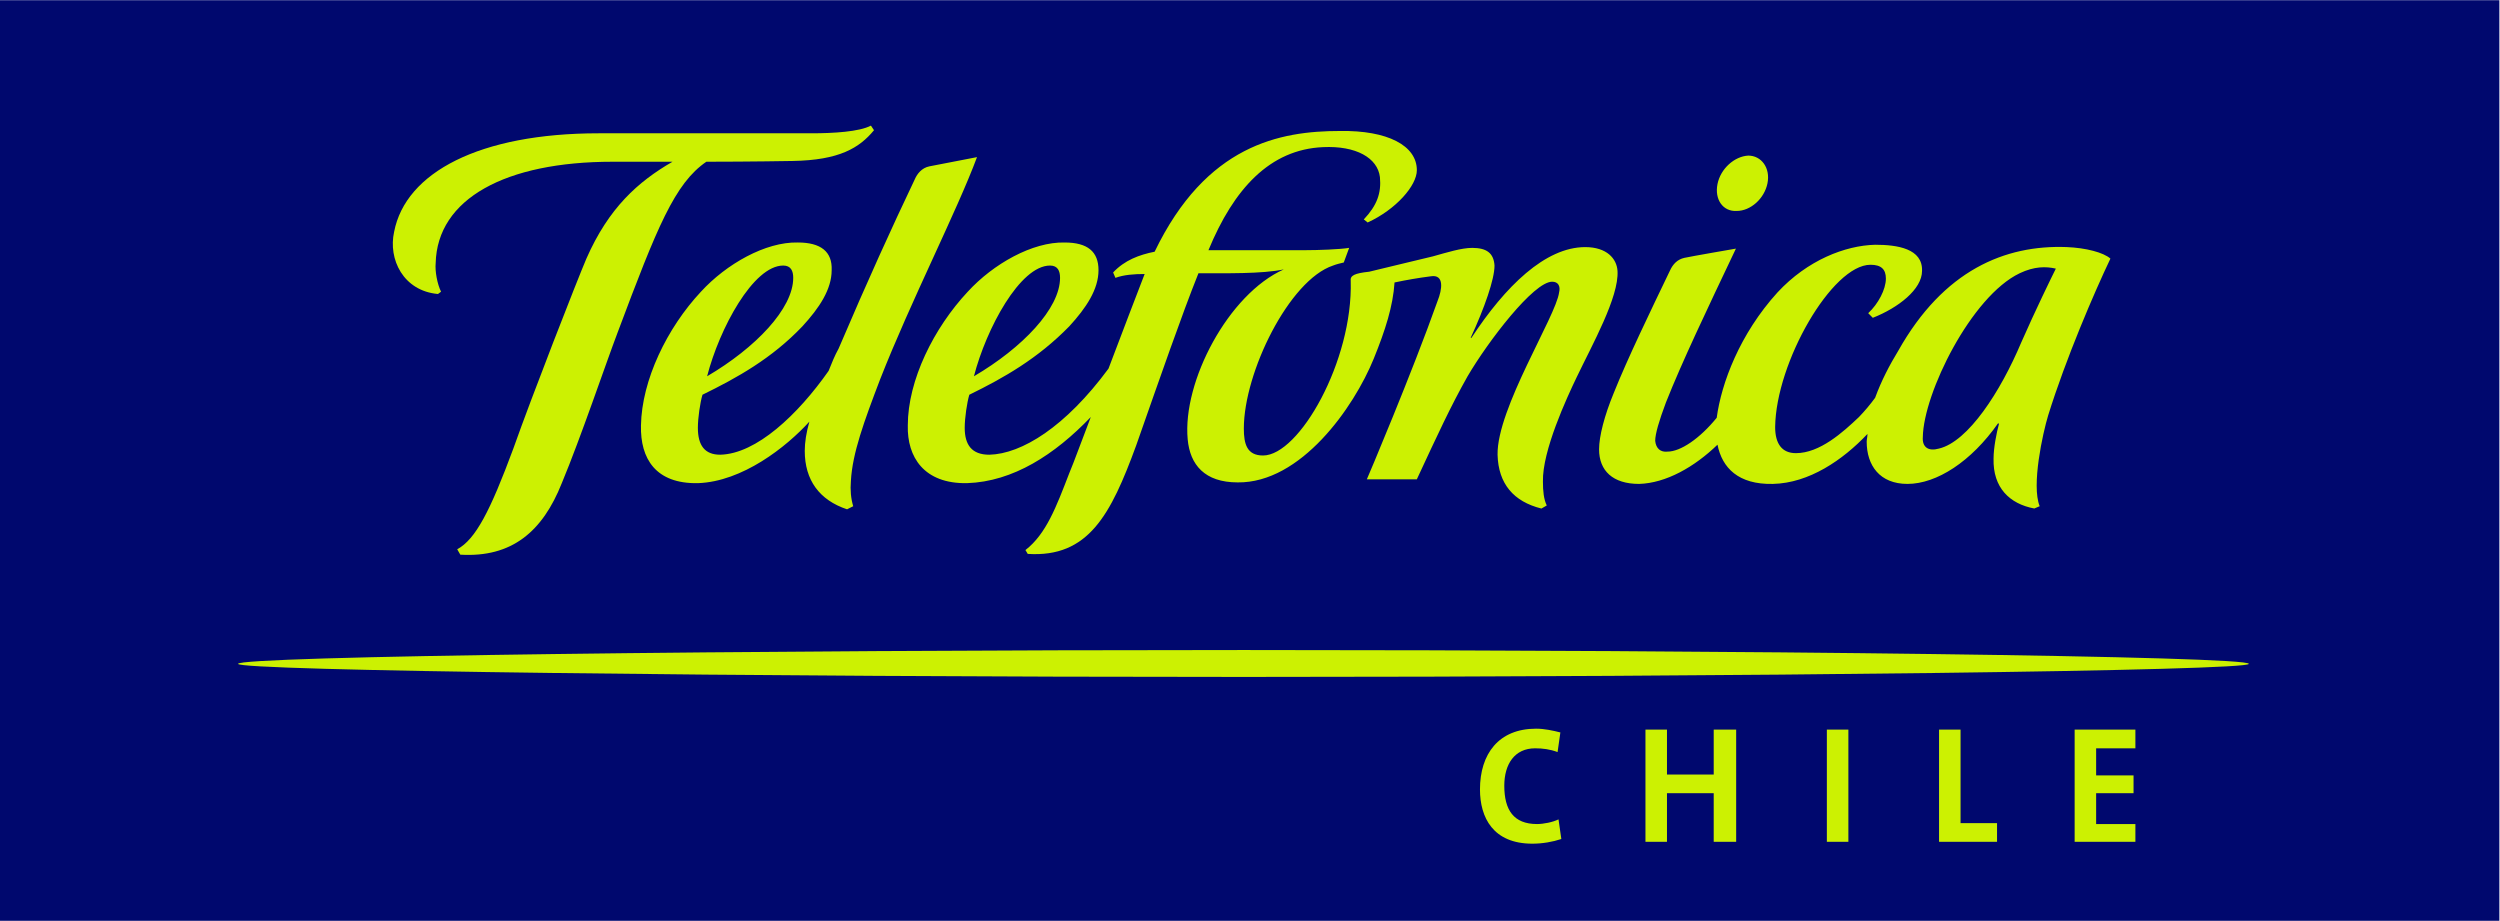
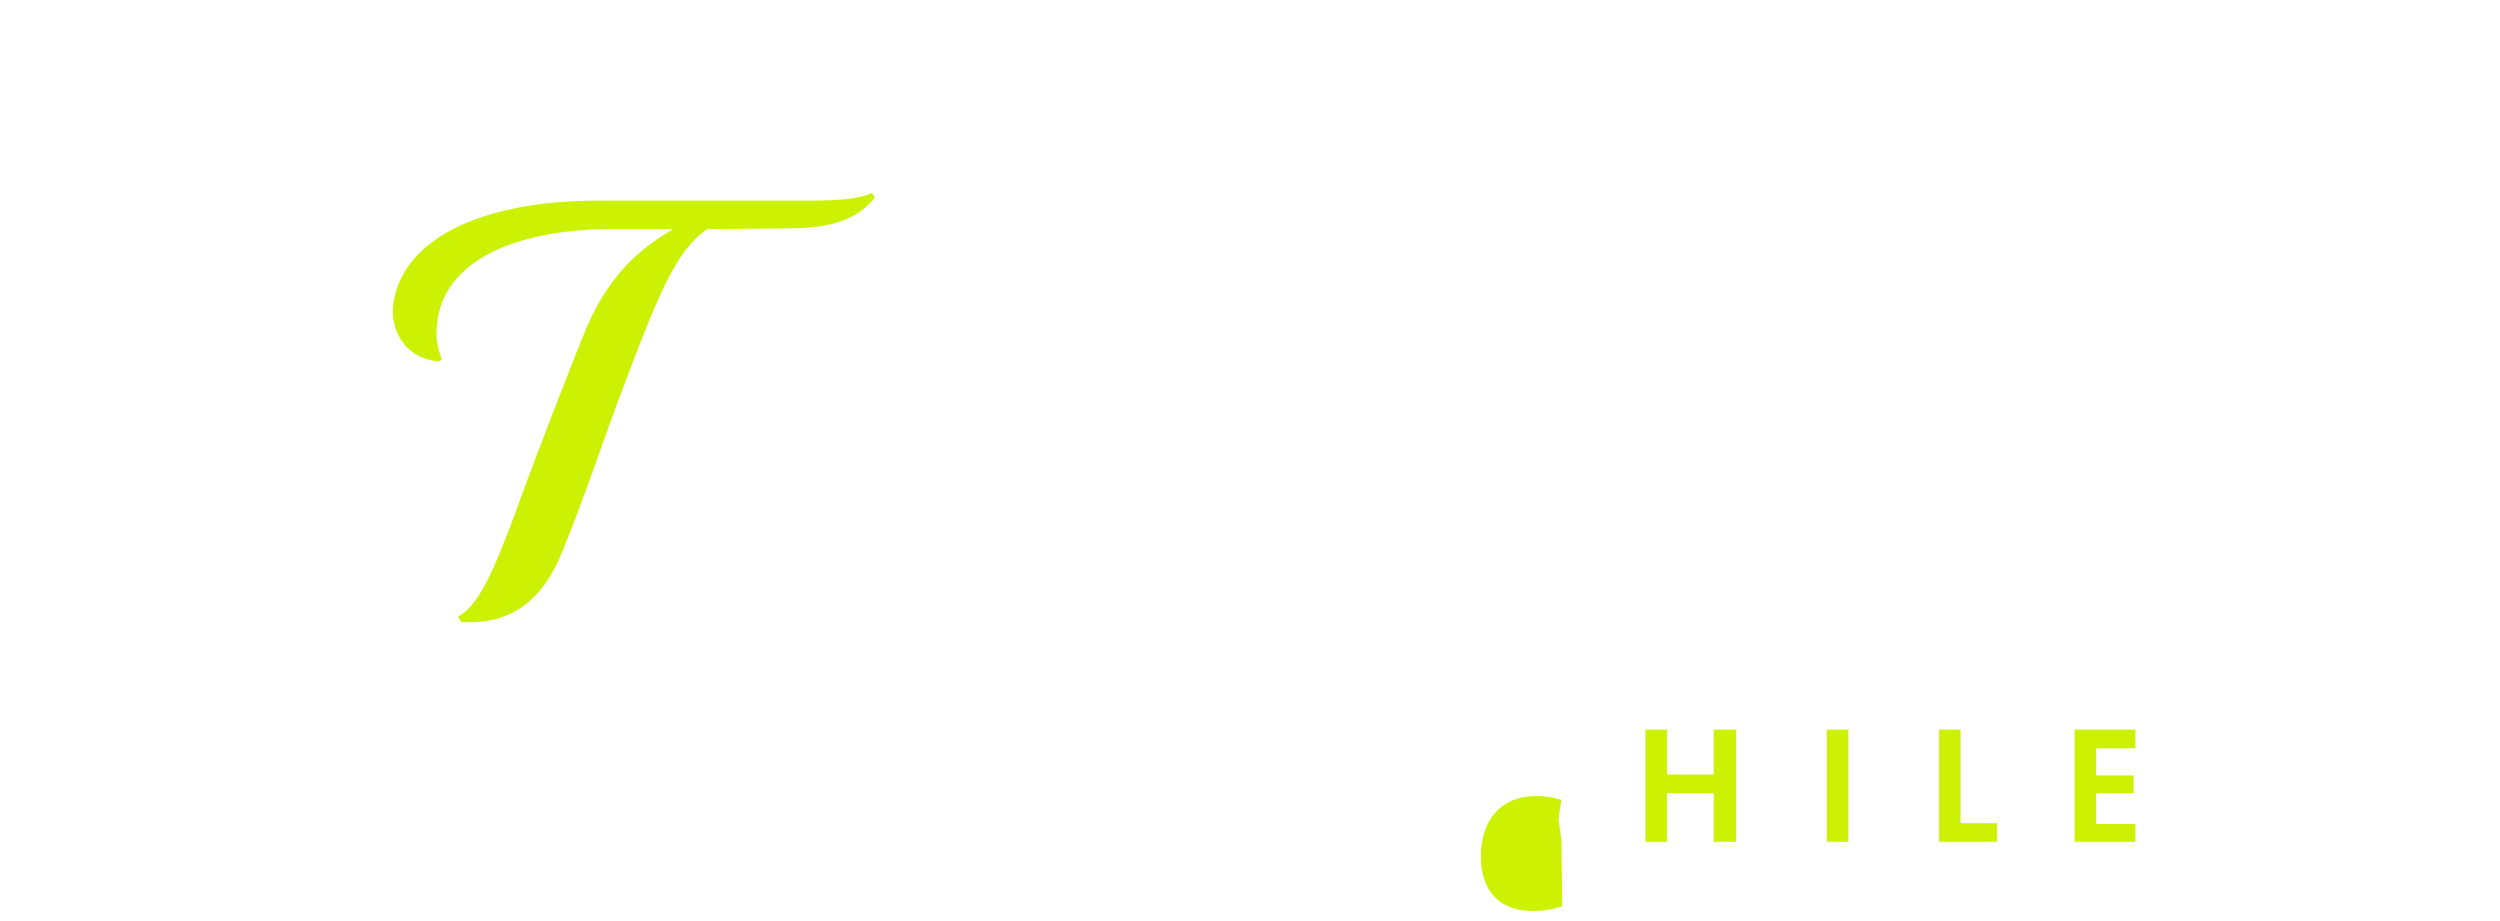
<svg xmlns="http://www.w3.org/2000/svg" xmlns:ns1="http://sodipodi.sourceforge.net/DTD/sodipodi-0.dtd" xmlns:ns2="http://www.inkscape.org/namespaces/inkscape" version="1.1" id="svg23807" xml:space="preserve" width="3777.676" height="1391.432" viewBox="0 0 3777.676 1391.432" ns1:docname="telefchile.svg" ns2:version="1.1.2 (b8e25be833, 2022-02-05)">
  <defs id="defs23811">
    <clipPath clipPathUnits="userSpaceOnUse" id="clipPath23823">
      <path d="M 0,1043.574 H 2833.257 V 0 H 0 Z" id="path23821" />
    </clipPath>
  </defs>
  <ns1:namedview id="namedview23809" pagecolor="#ffffff" bordercolor="#666666" borderopacity="1.0" ns2:pageshadow="2" ns2:pageopacity="0.0" ns2:pagecheckerboard="0" showgrid="false" fit-margin-top="0" fit-margin-left="0" fit-margin-right="0" fit-margin-bottom="0" ns2:zoom="0.35921519" ns2:cx="1888.84" ns2:cy="694.56974" ns2:window-width="1920" ns2:window-height="1051" ns2:window-x="-9" ns2:window-y="-9" ns2:window-maximized="1" ns2:current-layer="g23813" />
  <g id="g23813" ns2:groupmode="layer" ns2:label="p15" transform="matrix(1.333,0,0,-1.333,0,1391.432)">
-     <path d="M 0,0 H 2833.257 V 1043.574 H 0 Z" style="fill:#00086e;fill-opacity:1;fill-rule:nonzero;stroke:none" id="path23815" />
    <g id="g23817">
      <g id="g23819" clip-path="url(#clipPath23823)">
        <g id="g23825" transform="translate(1409.991,306.979)">
-           <path d="m 0,0 c -565.715,0 -1140.146,-6.965 -1140.146,-15.681 0,-7.846 574.431,-14.824 1140.146,-14.824 564.846,0 1139.264,6.965 1139.264,14.824 C 1139.264,-6.965 564.846,0 0,0 m 558.738,497.728 c 15.68,0 31.387,13.942 34.862,31.374 3.502,17.431 -6.965,31.373 -21.789,31.373 -15.706,-0.869 -31.387,-14.824 -34.875,-32.243 -3.477,-17.444 6.096,-31.374 21.802,-30.504 m -778.407,-61.892 c 8.716,0 11.336,-6.109 11.336,-13.942 0,-34.863 -42.709,-79.324 -97.624,-111.58 13.943,54.045 52.294,125.522 86.288,125.522 M -312.935,406.2 c -38.364,-40.971 -67.987,-100.243 -67.987,-151.669 -0.869,-35.731 18.3,-66.236 67.119,-65.367 52.294,1.737 99.374,32.243 140.333,74.952 -10.454,-27.016 -19.183,-51.425 -24.409,-63.63 -14.812,-38.351 -26.147,-68.869 -49.687,-87.17 l 2.606,-4.357 c 68.87,-4.358 94.148,44.46 122.915,122.914 27.885,79.323 51.425,147.311 70.607,195.247 29.636,0 72.358,-0.869 96.755,4.358 -62.761,-27.898 -115.068,-127.259 -108.96,-192.653 2.621,-28.767 19.183,-48.805 56.665,-48.805 71.477,-0.87 131.604,84.55 154.289,140.333 13.073,32.255 21.789,59.272 23.527,86.3 13.552,2.883 27.216,5.211 40.958,6.978 15.706,2.62 13.1,-14.824 7.847,-27.898 -28.754,-81.061 -79.31,-200.487 -80.205,-202.224 h 56.665 c 23.527,50.556 38.352,82.799 57.534,116.805 23.528,40.09 74.952,107.208 95.885,107.208 6.991,0 9.598,-5.227 7.847,-12.204 -3.501,-27.016 -70.594,-131.617 -69.739,-183.924 0.882,-33.125 18.314,-53.176 49.701,-61.01 l 6.083,3.488 c -3.476,6.965 -4.358,16.55 -4.358,27.017 -0.856,34.862 27.028,95.016 38.352,118.556 17.457,36.601 47.949,90.646 46.198,120.282 -0.856,13.942 -12.205,27.016 -36.601,27.016 -45.316,0 -90.659,-44.448 -129.01,-102.864 h -0.856 c 15.68,33.995 27.028,66.25 27.028,81.944 -0.881,13.942 -8.741,20.038 -25.277,20.038 -12.205,0 -28.78,-5.227 -44.461,-9.585 -22.671,-5.227 -46.198,-11.336 -72.345,-17.431 -16.562,-1.738 -21.815,-4.358 -20.92,-10.467 C 123.771,327.732 62.748,220.512 21.79,220.512 3.476,220.512 0,233.585 0,251.029 c 0,63.63 51.425,168.231 101.099,184.794 4.359,1.738 8.716,2.607 12.205,3.489 l 6.109,16.562 c -10.467,-1.738 -35.745,-2.62 -49.674,-2.62 H -40.103 c 28.768,69.738 69.739,114.185 129.88,116.806 37.495,1.751 61.879,-12.205 64.499,-33.994 1.751,-18.301 -3.477,-32.256 -18.288,-47.937 l 4.358,-3.488 c 32.242,14.824 55.782,41.84 55.782,59.272 0,27.898 -33.137,45.329 -87.169,44.447 -67.988,0 -151.668,-15.68 -210.071,-136.844 -17.431,-3.489 -33.994,-9.585 -47.068,-23.54 l 2.62,-6.096 c 9.585,3.489 20.921,4.358 33.125,4.358 -7.834,-20.051 -24.409,-63.63 -40.971,-107.221 -48.819,-66.25 -98.506,-96.755 -135.106,-97.624 -20.051,0 -27.898,11.336 -27.898,30.505 0,11.336 2.62,28.767 5.226,37.483 39.221,19.182 77.573,40.971 113.317,77.572 19.183,20.92 33.125,41.84 33.125,63.63 0,20.92 -12.204,31.374 -38.351,31.374 -36.627,0.895 -81.074,-24.384 -109.842,-55.758 z m 1192.454,20.92 c 16.563,7.847 29.636,7.847 40.958,5.227 -4.357,-8.716 -23.526,-47.936 -39.207,-83.681 -23.527,-55.796 -60.167,-112.448 -93.266,-120.294 -12.204,-3.49 -19.182,1.737 -18.313,13.073 0.843,49.7 54.901,159.528 109.828,185.675 M 402.699,227.516 c 0,-24.41 15.706,-39.221 45.342,-39.221 30.504,0.869 62.748,19.183 88.894,44.447 5.24,-26.147 23.554,-45.329 62.774,-44.447 40.958,0.869 79.31,27.016 107.234,56.652 0,-3.489 -0.882,-6.109 -0.882,-8.716 0,-27.016 14.825,-47.936 46.198,-47.936 33.113,0 72.346,25.278 102.851,68.856 l 0.882,-0.869 c -2.633,-9.584 -6.109,-27.029 -6.109,-39.22 -0.882,-33.125 18.287,-51.438 46.199,-56.652 l 6.082,2.607 c -9.572,23.527 3.502,82.812 9.597,102.863 20.039,64.498 52.308,139.464 70.595,177.815 -7.847,6.978 -27.885,12.205 -49.674,13.074 -69.739,2.62 -139.477,-26.147 -190.902,-117.675 -9.598,-15.693 -19.183,-34.007 -26.148,-53.176 -5.605,-7.667 -11.723,-14.947 -18.313,-21.789 -18.313,-17.431 -44.46,-40.971 -71.489,-40.971 -15.68,0 -23.527,10.453 -23.527,29.635 0.882,73.228 64.525,183.925 108.09,183.925 12.204,0 17.432,-5.227 17.432,-15.681 0,-12.204 -8.716,-28.766 -20.039,-39.221 L 713,376.59 c 28.78,11.335 55.808,32.243 55.808,53.176 0.857,25.278 -27.91,29.636 -53.176,29.636 C 681.639,458.533 638.904,441.97 604.935,405.357 562.2,358.29 541.306,302.494 536.053,263.273 c -19.182,-23.54 -40.959,-38.365 -55.783,-38.365 -7.847,-0.868 -13.073,3.489 -13.955,12.205 0,7.834 4.357,22.658 12.204,43.578 18.314,46.199 46.198,104.602 79.311,174.34 0,0 -50.531,-8.716 -58.391,-10.467 -7.859,-1.75 -13.073,-6.977 -16.562,-14.824 -21.789,-45.329 -47.949,-99.374 -63.629,-138.595 -10.441,-25.278 -16.55,-48.818 -16.55,-63.629 z m -924.836,208.32 c 8.716,0 11.336,-6.109 11.336,-13.943 0,-34.863 -42.71,-79.323 -97.623,-111.579 13.942,54.045 52.294,125.522 86.287,125.522 m 51.438,-119.426 c -34.863,-49.687 -81.943,-94.135 -122.914,-95.003 -17.431,0 -25.278,10.466 -25.278,30.505 0,11.335 2.62,28.767 5.226,37.482 39.221,19.182 78.455,40.972 113.317,77.572 19.183,20.921 33.125,41.841 33.125,63.63 0.869,20.92 -12.204,31.374 -38.351,31.374 -36.614,0.869 -81.061,-24.409 -109.828,-55.783 -38.352,-40.972 -67.119,-100.244 -67.988,-151.668 -0.869,-37.483 16.562,-66.237 64.499,-65.369 50.556,1.739 100.243,40.959 126.403,69.726 -3.489,-12.191 -5.24,-23.527 -5.24,-33.125 0,-33.124 16.563,-55.782 47.95,-66.249 l 6.977,3.502 c -2.619,8.716 -3.489,18.3 -2.619,28.767 1.737,31.374 14.824,67.118 33.124,115.054 34.863,88.908 87.17,190.903 109.828,251.912 l -54.045,-10.466 c -8.716,-1.738 -13.942,-8.716 -16.562,-14.825 -26.147,-54.914 -53.163,-114.186 -86.288,-191.771 -4.371,-7.82 -7.86,-16.549 -11.336,-25.265" style="fill:#ccf102;fill-opacity:1;fill-rule:evenodd;stroke:none" id="path23827" />
-         </g>
+           </g>
        <g id="g23829" transform="translate(2420.652,89.556)">
-           <path d="m 0,0 v 20.154 h -44.504 v 34.963 h 42.406 v 20.154 h -42.406 v 30.737 H 0 v 21.195 H -68.869 V 0 Z m -156.836,0 v 21.211 h -41.351 v 105.992 h -24.38 V 0 Z m -168.522,127.203 h -24.396 V 0 h 24.396 z M -452.562,0 v 127.203 h -25.454 v -50.89 h -52.971 v 50.89 h -24.398 V 0 h 24.398 v 55.117 h 52.971 V 0 Z m -198.186,3.201 -3.201,22.252 c -6.34,-3.17 -16.938,-5.299 -24.365,-5.299 -26.495,0 -37.092,15.897 -37.092,43.463 0,24.381 11.638,42.391 34.963,42.391 8.468,0 16.968,-1.072 25.437,-4.258 l 3.17,22.252 c -8.469,2.129 -18.025,4.258 -27.566,4.258 -42.391,0 -63.571,-28.623 -63.571,-68.901 0,-31.793 14.84,-61.457 59.36,-61.457 11.638,0 23.324,2.098 32.865,5.299 m -1273.426,617.803 3.489,2.62 c -4.358,8.715 -6.978,23.527 -6.096,32.243 1.738,73.227 79.323,115.067 200.487,115.067 h 67.987 c -39.22,-22.671 -72.345,-52.307 -97.623,-109.828 -10.454,-24.409 -61.879,-156.026 -82.799,-215.298 -26.147,-70.607 -42.709,-102.85 -63.63,-114.186 l 3.489,-6.108 c 58.403,-3.49 93.266,26.16 115.068,81.074 21.789,52.294 49.687,135.106 63.63,171.706 44.46,118.557 64.498,168.231 100.243,192.64 48.818,0 97.636,0.869 97.636,0.869 53.163,0.869 75.835,14.812 92.397,34.863 l -3.489,5.227 c -13.073,-6.978 -42.71,-8.716 -67.118,-8.716 H -1742 c -135.107,0 -218.801,-44.46 -231.861,-111.579 -6.978,-31.361 10.466,-67.105 49.687,-70.594" style="fill:#ccf102;fill-opacity:1;fill-rule:evenodd;stroke:none" id="path23831" />
+           <path d="m 0,0 v 20.154 h -44.504 v 34.963 h 42.406 v 20.154 h -42.406 v 30.737 H 0 v 21.195 H -68.869 V 0 Z m -156.836,0 v 21.211 h -41.351 v 105.992 h -24.38 V 0 Z m -168.522,127.203 h -24.396 V 0 h 24.396 z M -452.562,0 v 127.203 h -25.454 v -50.89 h -52.971 v 50.89 h -24.398 V 0 h 24.398 v 55.117 h 52.971 V 0 Z m -198.186,3.201 -3.201,22.252 l 3.17,22.252 c -8.469,2.129 -18.025,4.258 -27.566,4.258 -42.391,0 -63.571,-28.623 -63.571,-68.901 0,-31.793 14.84,-61.457 59.36,-61.457 11.638,0 23.324,2.098 32.865,5.299 m -1273.426,617.803 3.489,2.62 c -4.358,8.715 -6.978,23.527 -6.096,32.243 1.738,73.227 79.323,115.067 200.487,115.067 h 67.987 c -39.22,-22.671 -72.345,-52.307 -97.623,-109.828 -10.454,-24.409 -61.879,-156.026 -82.799,-215.298 -26.147,-70.607 -42.709,-102.85 -63.63,-114.186 l 3.489,-6.108 c 58.403,-3.49 93.266,26.16 115.068,81.074 21.789,52.294 49.687,135.106 63.63,171.706 44.46,118.557 64.498,168.231 100.243,192.64 48.818,0 97.636,0.869 97.636,0.869 53.163,0.869 75.835,14.812 92.397,34.863 l -3.489,5.227 c -13.073,-6.978 -42.71,-8.716 -67.118,-8.716 H -1742 c -135.107,0 -218.801,-44.46 -231.861,-111.579 -6.978,-31.361 10.466,-67.105 49.687,-70.594" style="fill:#ccf102;fill-opacity:1;fill-rule:evenodd;stroke:none" id="path23831" />
        </g>
      </g>
    </g>
  </g>
</svg>